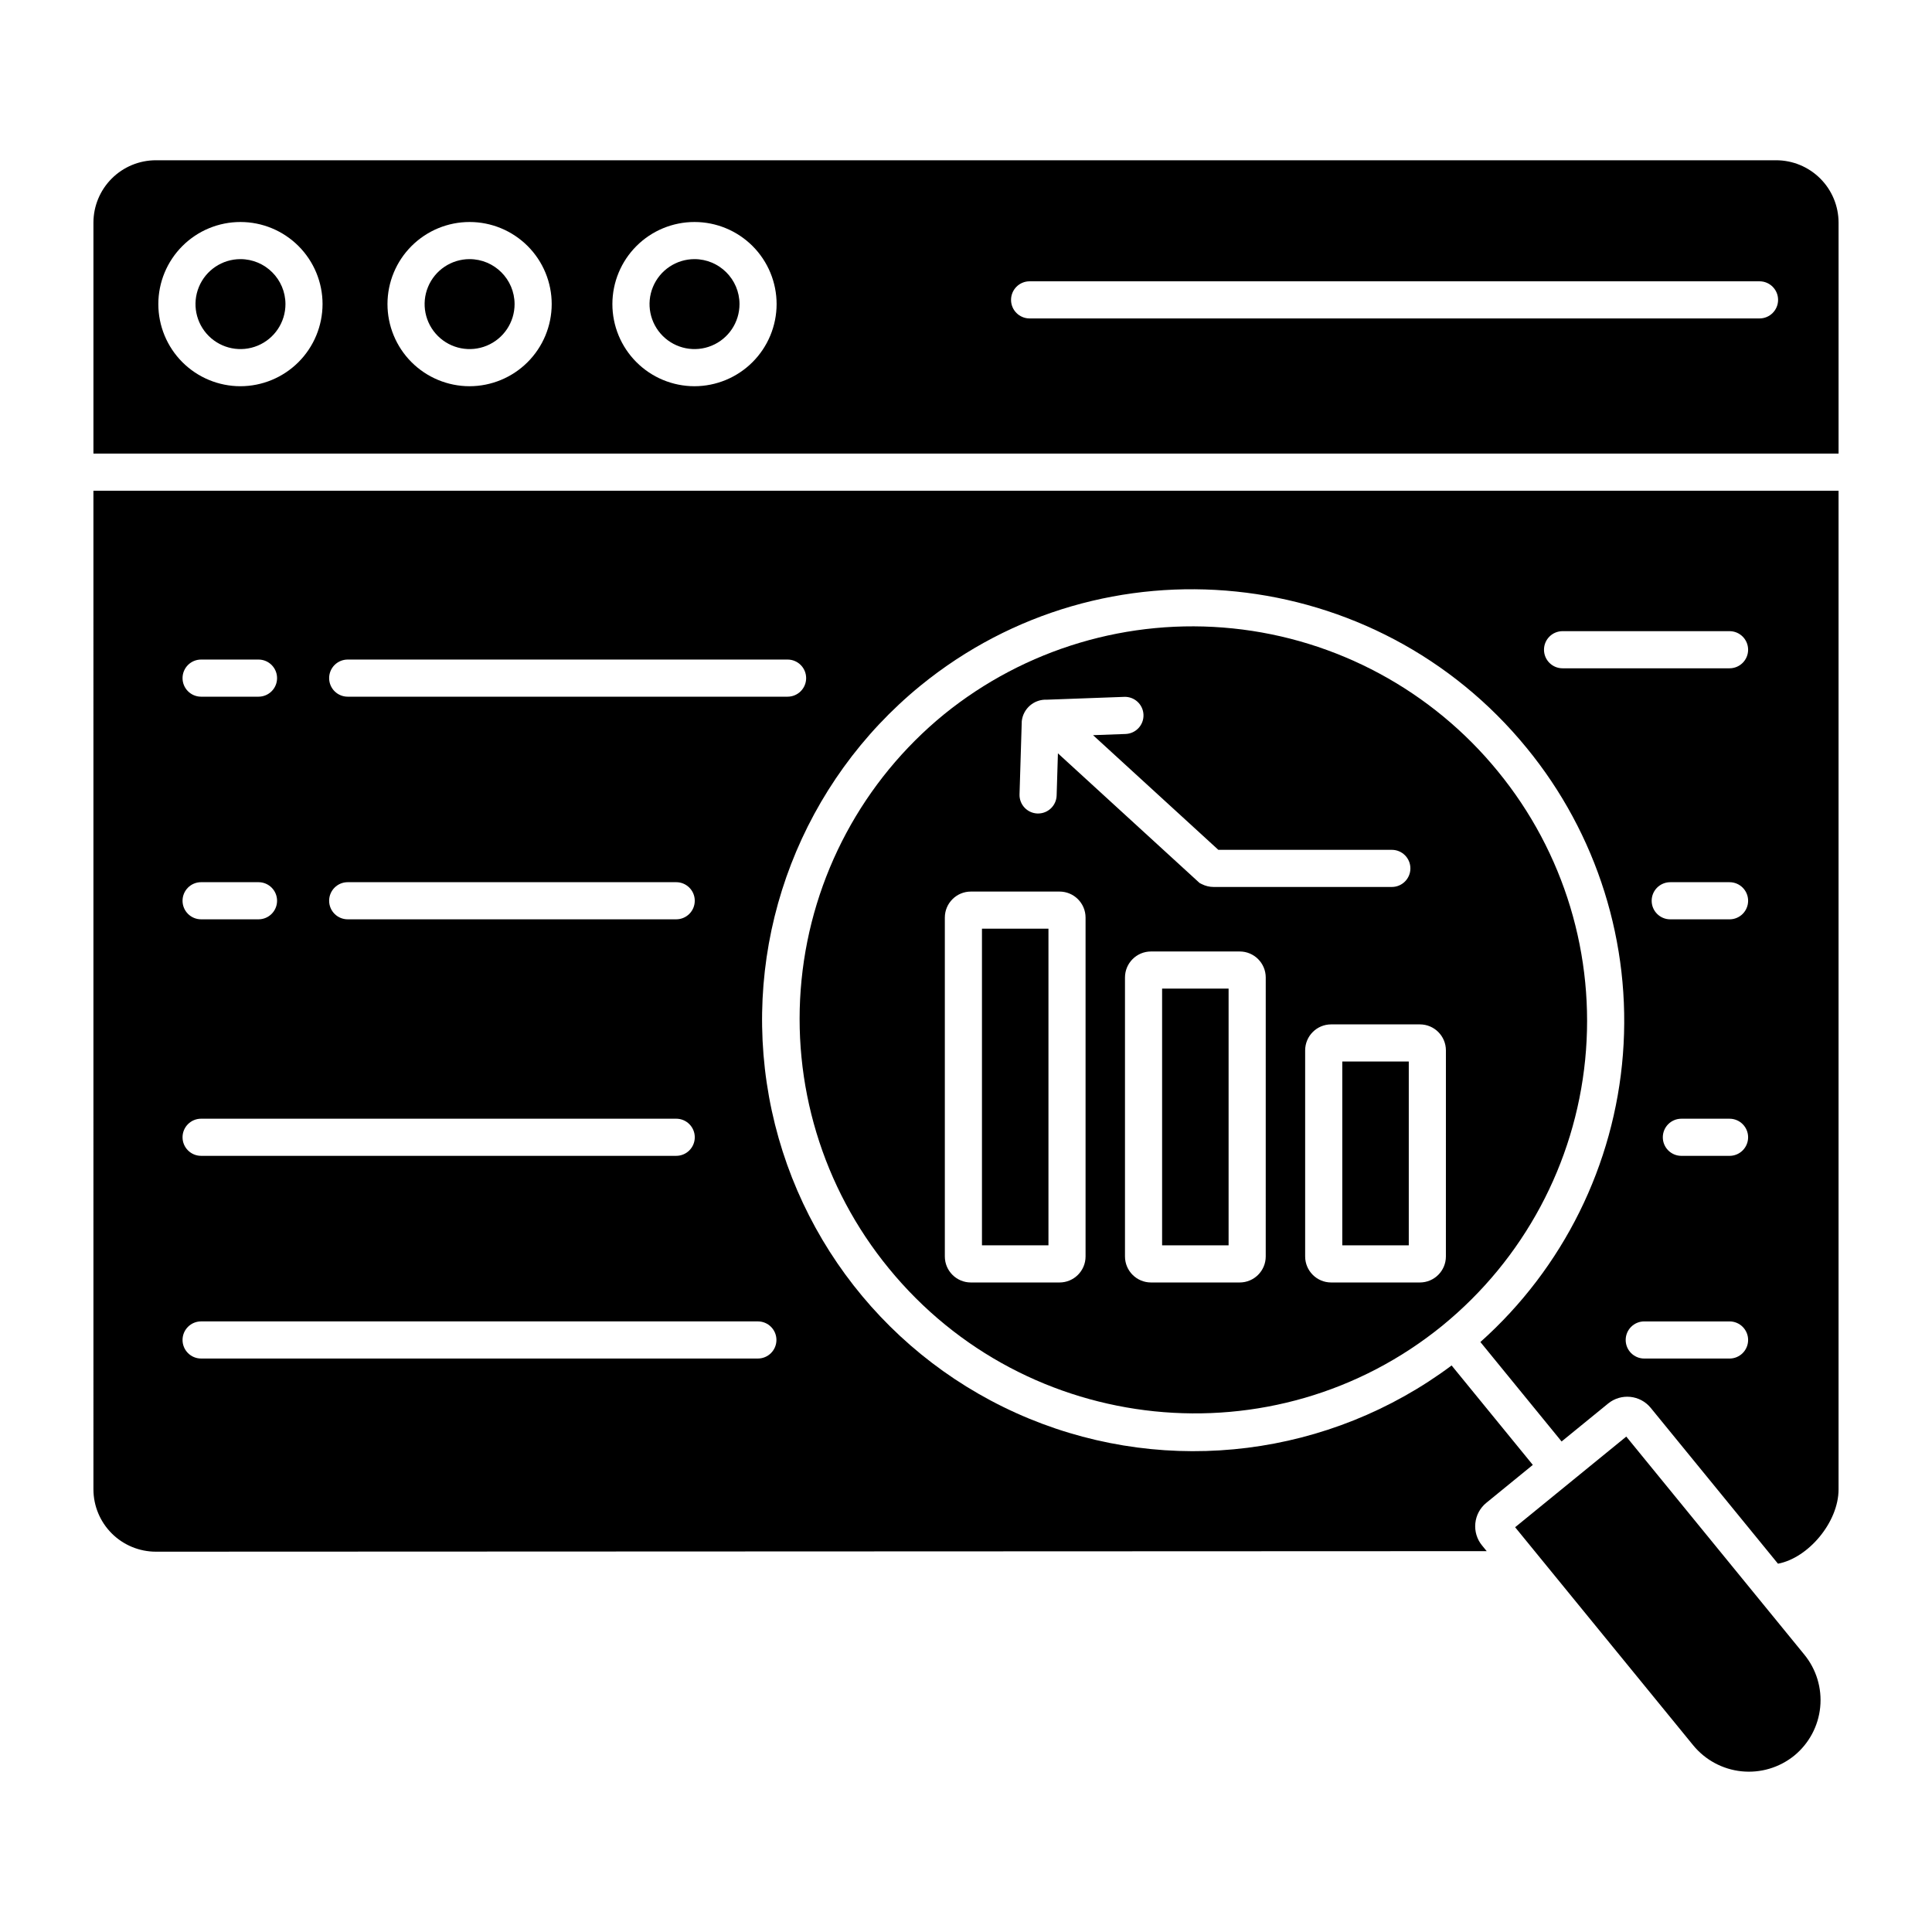
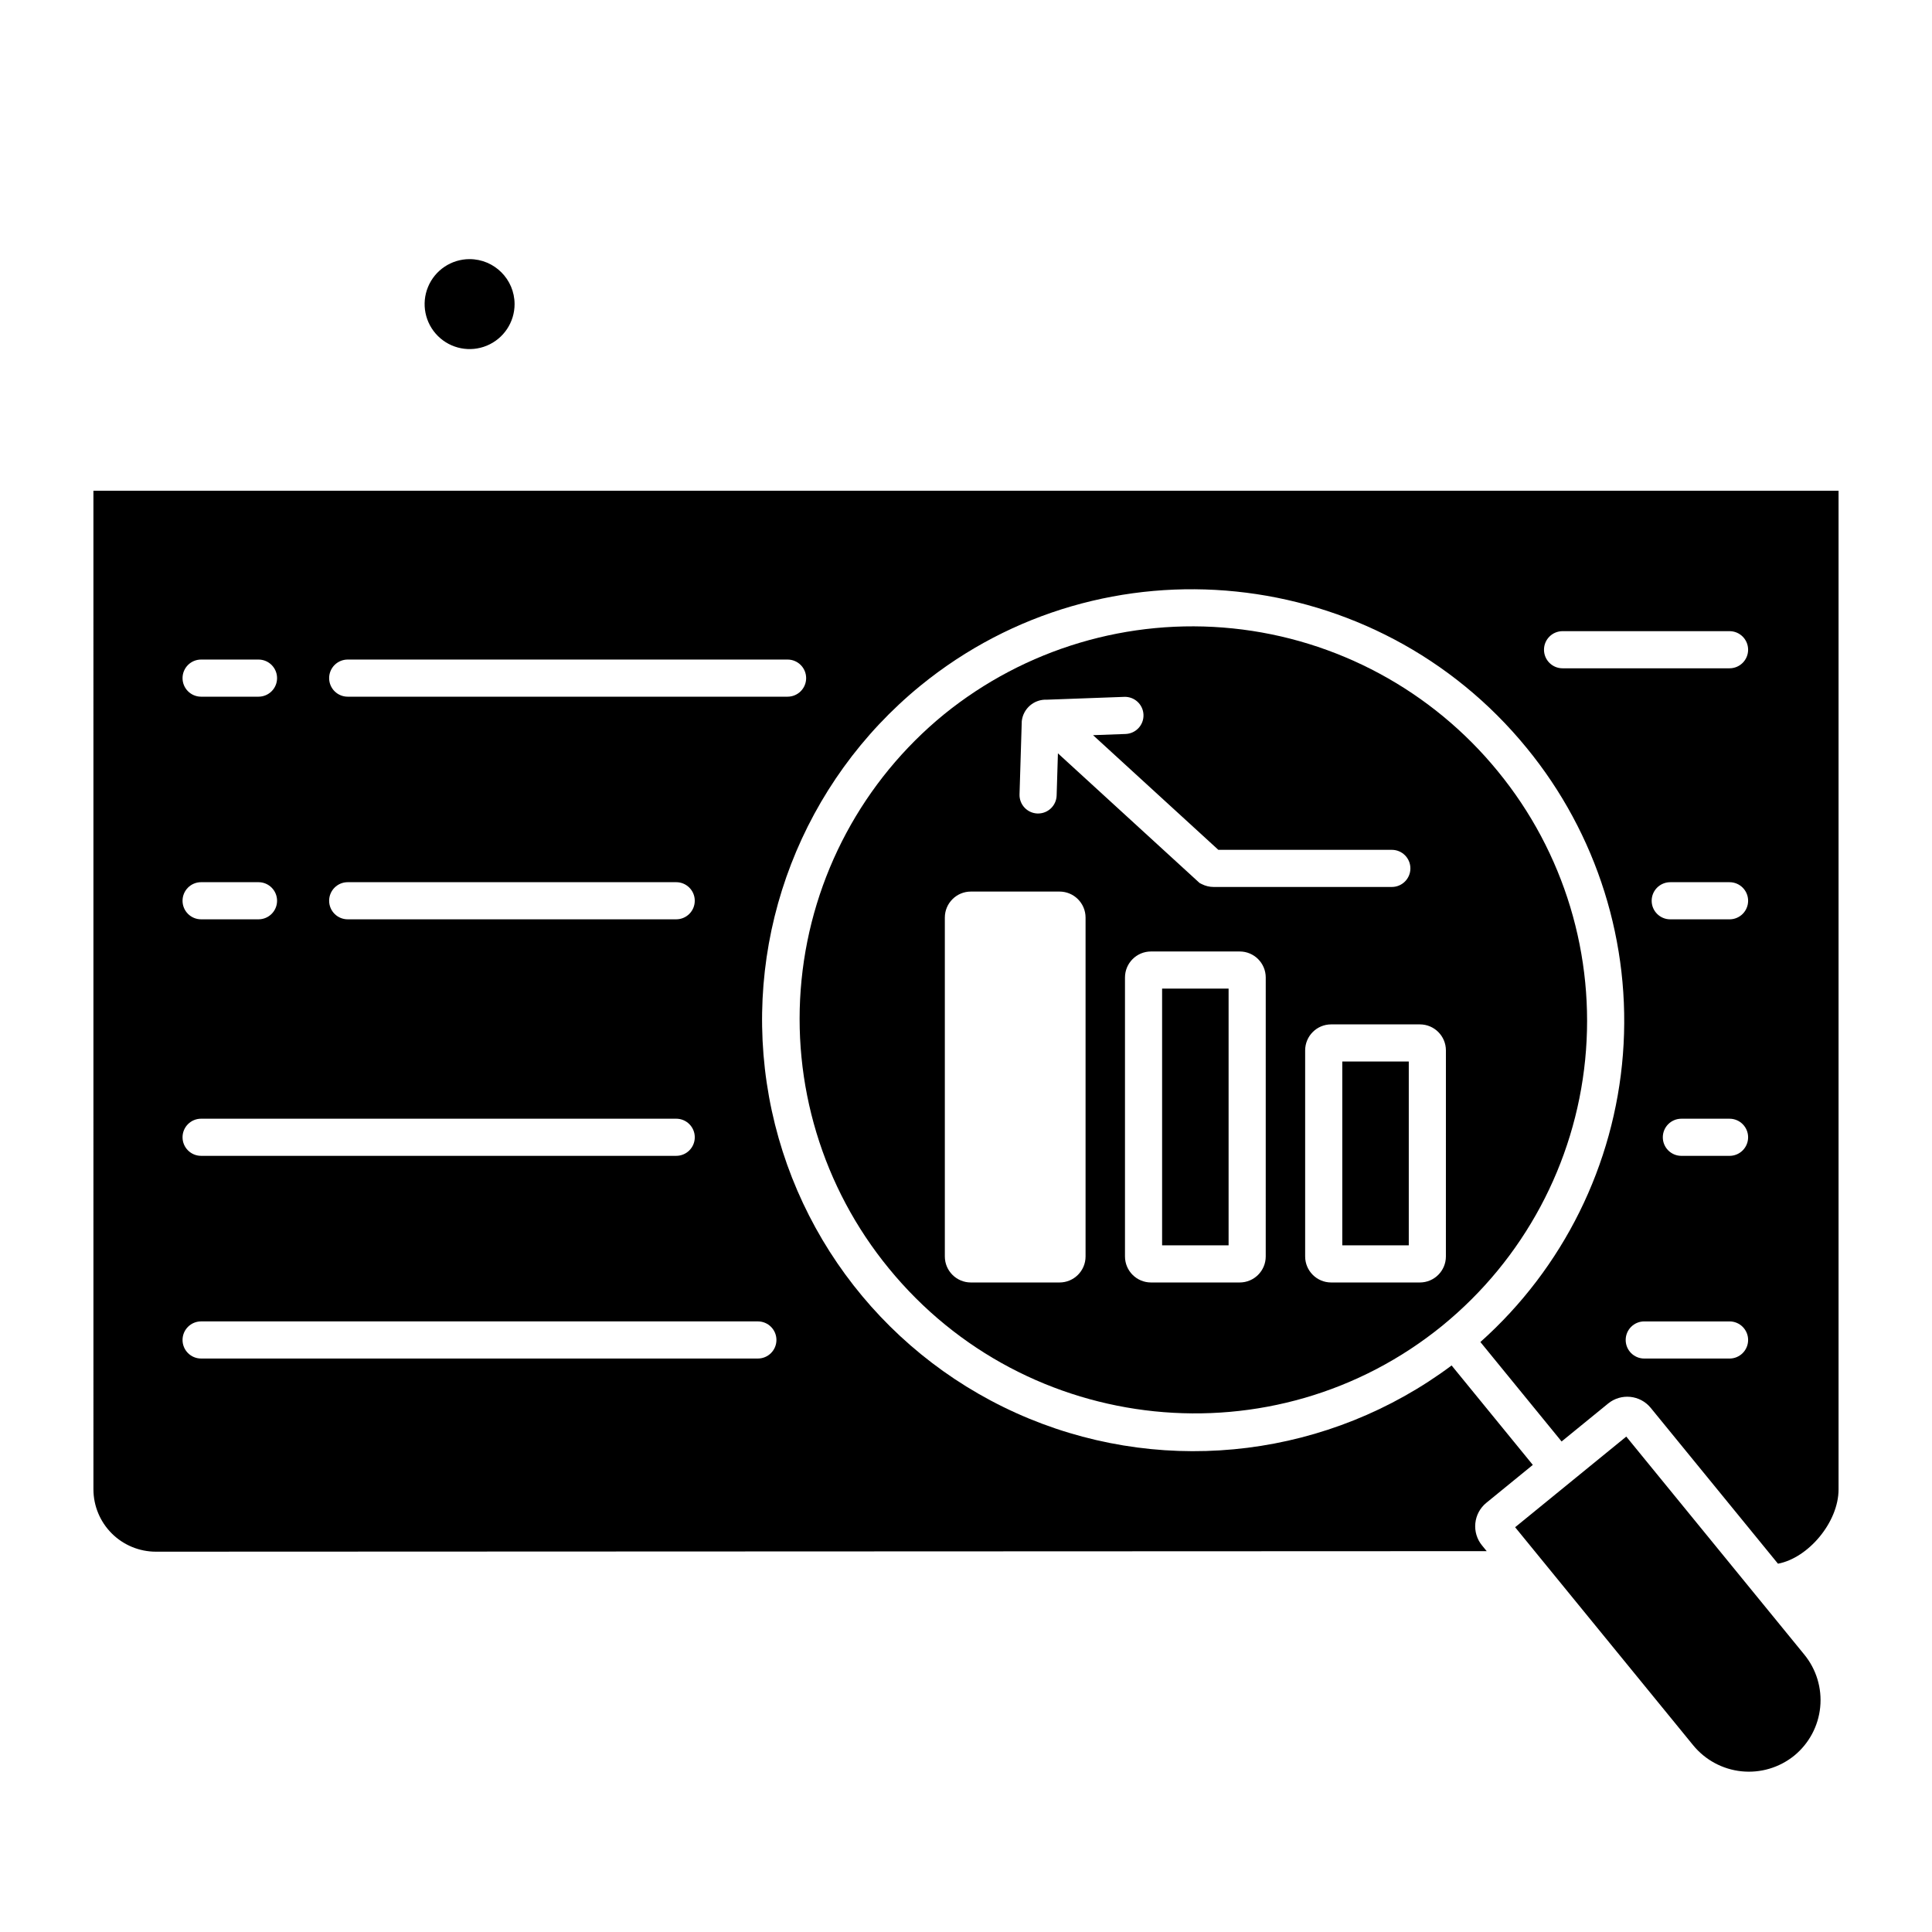
<svg xmlns="http://www.w3.org/2000/svg" fill="#000000" width="800px" height="800px" version="1.1" viewBox="144 144 512 512">
  <g>
    <path d="m540.98 348.45c-17.488-21.445-42.766-35.082-70.293-37.914-27.523-2.832-55.051 5.363-76.539 22.797-21.414 17.516-34.988 42.824-37.73 70.352-2.742 27.531 5.57 55.02 23.105 76.418 36.449 44.633 102.32 51.414 146.83 15.117v-0.004c21.414-17.516 34.988-42.824 37.73-70.352 2.742-27.531-5.57-55.02-23.105-76.414zm-126.2-13.348c0.379-3.359 3.305-5.848 6.684-5.676l20.477-0.75c2.715-0.098 4.996 2.023 5.094 4.738 0.102 2.715-2.019 4.996-4.738 5.098l-8.625 0.316 33.199 30.387h45.977c2.719 0 4.922 2.199 4.922 4.918s-2.203 4.922-4.922 4.922h-47.23c-1.086 0-2.156-0.258-3.125-0.75l-0.59-0.301-37.543-34.363-0.34 11.176c-0.082 2.656-2.258 4.769-4.914 4.769h-0.152c-2.715-0.082-4.852-2.352-4.769-5.066zm16.906 141.88c-0.004 3.801-3.086 6.883-6.887 6.887h-23.52c-3.801-0.004-6.883-3.086-6.887-6.887v-89.816c0.004-3.805 3.086-6.883 6.887-6.891h23.52c3.801 0.008 6.883 3.086 6.887 6.891zm47.746 0c-0.004 3.801-3.086 6.883-6.887 6.887h-23.52c-3.805-0.004-6.887-3.086-6.891-6.887v-73.938c0.004-3.805 3.086-6.887 6.891-6.891h23.523c3.801 0.004 6.883 3.086 6.887 6.891zm47.746 0c-0.004 3.801-3.086 6.883-6.887 6.887h-23.523c-3.801-0.004-6.883-3.086-6.887-6.887v-54.621c0.004-3.801 3.086-6.883 6.887-6.887h23.527c3.801 0.004 6.883 3.086 6.887 6.887z" />
    <path d="m451.97 405.99h17.621v68.035h-17.621z" />
    <path d="m499.72 425.31h17.621v48.715h-17.621z" />
-     <path d="m207.7 212.67c-4.816 0.012-9.156 2.922-10.992 7.379-1.836 4.453-0.809 9.574 2.602 12.98 3.414 3.402 8.535 4.418 12.988 2.57 4.449-1.848 7.352-6.191 7.352-11.012-0.016-6.586-5.359-11.918-11.949-11.918z" />
    <path d="m574.98 524.71-29.457 24.02 47.168 57.762c3.191 3.914 7.805 6.402 12.832 6.922 5.023 0.52 10.047-0.977 13.973-4.156 3.902-3.195 6.379-7.816 6.875-12.84 0.5-5.023-1.02-10.039-4.219-13.941z" />
-     <path d="m168.76 538.7c0.008 4.383 1.758 8.582 4.859 11.676 3.102 3.098 7.309 4.836 11.691 4.836l352.68-0.141-1.242-1.523v0.004c-1.348-1.648-1.984-3.762-1.77-5.875 0.211-2.117 1.258-4.062 2.906-5.406l12.328-10.055-21.52-26.352c-32.254 24.078-74.793 29.422-112 14.074-37.207-15.352-63.605-49.137-69.5-88.953-5.898-39.816 9.574-79.801 40.738-105.27 48.715-39.727 120.79-32.316 160.67 16.516 18.648 22.762 27.781 51.844 25.492 81.18-2.289 29.332-15.824 56.648-37.773 76.242l21.52 26.355 12.336-10.059v-0.004c3.434-2.789 8.477-2.273 11.277 1.148l33.73 41.305c8.031-1.508 16.055-10.988 16.055-19.695v-264.65h-462.48zm433.59-34.672h-22.609c-2.715 0-4.918-2.203-4.918-4.922 0-2.715 2.203-4.918 4.918-4.918h22.609c2.715 0 4.918 2.203 4.918 4.918 0 2.719-2.203 4.922-4.918 4.922zm0-53.715h-12.77c-2.715 0-4.918-2.203-4.918-4.918 0-2.719 2.203-4.922 4.918-4.922h12.77c2.715 0 4.918 2.203 4.918 4.922 0 2.715-2.203 4.918-4.918 4.918zm0-62.68h-15.719c-2.719 0-4.922-2.203-4.922-4.922 0-2.715 2.203-4.918 4.922-4.918h15.719c2.715 0 4.918 2.203 4.918 4.918 0 2.719-2.203 4.922-4.918 4.922zm-44.254-76.367h44.254c2.715 0 4.918 2.203 4.918 4.918 0 2.719-2.203 4.922-4.918 4.922h-44.258c-2.715 0-4.918-2.203-4.918-4.922 0-2.715 2.203-4.918 4.918-4.918zm-321.95 7.523h116.57c2.719 0 4.922 2.203 4.922 4.922 0 2.715-2.203 4.918-4.922 4.918h-116.57c-2.719 0-4.922-2.203-4.922-4.918 0-2.719 2.203-4.922 4.922-4.922zm0 59h87.055c2.719 0 4.918 2.203 4.918 4.918 0 2.719-2.199 4.922-4.918 4.922h-87.055c-2.719 0-4.922-2.203-4.922-4.922 0-2.715 2.203-4.918 4.922-4.918zm-38.852-59h15.211c2.719 0 4.922 2.203 4.922 4.922 0 2.715-2.203 4.918-4.922 4.918h-15.211c-2.715 0-4.918-2.203-4.918-4.918 0-2.719 2.203-4.922 4.918-4.922zm0 59h15.211c2.719 0 4.922 2.203 4.922 4.918 0 2.719-2.203 4.922-4.922 4.922h-15.211c-2.715 0-4.918-2.203-4.918-4.922 0-2.715 2.203-4.918 4.918-4.918zm0 62.68h125.91c2.719 0 4.918 2.203 4.918 4.922 0 2.715-2.199 4.918-4.918 4.918h-125.91c-2.715 0-4.918-2.203-4.918-4.918 0-2.719 2.203-4.922 4.918-4.922zm0 53.715h147.55c2.715 0 4.918 2.203 4.918 4.918 0 2.719-2.203 4.922-4.918 4.922h-147.55c-2.715 0-4.918-2.203-4.918-4.922 0-2.715 2.203-4.918 4.918-4.918z" />
-     <path d="m404.23 390.11h17.621v83.91h-17.621z" />
-     <path d="m614.69 186.47h-429.38c-4.387 0-8.59 1.742-11.691 4.836-3.102 3.098-4.852 7.301-4.859 11.684v61.219h462.48v-61.219c-0.008-4.383-1.754-8.586-4.859-11.684-3.102-3.094-7.305-4.836-11.688-4.836zm-407 59.883c-5.769-0.008-11.301-2.305-15.375-6.391-4.074-4.082-6.359-9.621-6.356-15.391 0.004-5.769 2.301-11.301 6.383-15.375 4.082-4.078 9.617-6.367 15.387-6.363 5.769 0 11.301 2.297 15.379 6.375 4.078 4.082 6.371 9.613 6.371 15.383-0.012 5.773-2.309 11.309-6.394 15.387-4.086 4.078-9.621 6.371-15.395 6.375zm60.727 0c-5.769-0.008-11.297-2.305-15.375-6.391-4.074-4.082-6.359-9.621-6.356-15.391 0.004-5.769 2.301-11.301 6.383-15.375 4.082-4.078 9.617-6.367 15.387-6.363 5.769 0 11.301 2.297 15.383 6.375 4.078 4.082 6.367 9.613 6.367 15.383-0.008 5.773-2.309 11.309-6.394 15.387-4.082 4.078-9.621 6.371-15.395 6.375zm59.602 0h0.004c-5.769-0.008-11.301-2.305-15.375-6.391-4.078-4.082-6.363-9.621-6.359-15.391 0.008-5.769 2.301-11.301 6.383-15.375 4.082-4.078 9.617-6.367 15.387-6.363 5.769 0 11.305 2.297 15.383 6.375 4.078 4.082 6.367 9.613 6.367 15.383-0.008 5.773-2.309 11.309-6.394 15.387-4.082 4.078-9.621 6.371-15.391 6.375zm282.27-17.965h-193.43c-2.719 0-4.922-2.199-4.922-4.918s2.203-4.922 4.922-4.922h193.43c2.719 0 4.922 2.203 4.922 4.922s-2.203 4.918-4.922 4.918z" />
-     <path d="m328.03 212.67c-4.82 0.012-9.156 2.922-10.996 7.379-1.836 4.453-0.809 9.574 2.606 12.98 3.41 3.402 8.535 4.418 12.984 2.57 4.453-1.848 7.352-6.191 7.352-11.012-0.012-6.586-5.359-11.918-11.945-11.918z" />
+     <path d="m168.76 538.7c0.008 4.383 1.758 8.582 4.859 11.676 3.102 3.098 7.309 4.836 11.691 4.836l352.68-0.141-1.242-1.523v0.004c-1.348-1.648-1.984-3.762-1.77-5.875 0.211-2.117 1.258-4.062 2.906-5.406l12.328-10.055-21.52-26.352c-32.254 24.078-74.793 29.422-112 14.074-37.207-15.352-63.605-49.137-69.5-88.953-5.898-39.816 9.574-79.801 40.738-105.27 48.715-39.727 120.79-32.316 160.67 16.516 18.648 22.762 27.781 51.844 25.492 81.18-2.289 29.332-15.824 56.648-37.773 76.242l21.52 26.355 12.336-10.059v-0.004c3.434-2.789 8.477-2.273 11.277 1.148l33.73 41.305c8.031-1.508 16.055-10.988 16.055-19.695v-264.65h-462.48zm433.59-34.672h-22.609c-2.715 0-4.918-2.203-4.918-4.922 0-2.715 2.203-4.918 4.918-4.918h22.609c2.715 0 4.918 2.203 4.918 4.918 0 2.719-2.203 4.922-4.918 4.922zm0-53.715h-12.77c-2.715 0-4.918-2.203-4.918-4.918 0-2.719 2.203-4.922 4.918-4.922h12.77c2.715 0 4.918 2.203 4.918 4.922 0 2.715-2.203 4.918-4.918 4.918m0-62.68h-15.719c-2.719 0-4.922-2.203-4.922-4.922 0-2.715 2.203-4.918 4.922-4.918h15.719c2.715 0 4.918 2.203 4.918 4.918 0 2.719-2.203 4.922-4.918 4.922zm-44.254-76.367h44.254c2.715 0 4.918 2.203 4.918 4.918 0 2.719-2.203 4.922-4.918 4.922h-44.258c-2.715 0-4.918-2.203-4.918-4.922 0-2.715 2.203-4.918 4.918-4.918zm-321.95 7.523h116.57c2.719 0 4.922 2.203 4.922 4.922 0 2.715-2.203 4.918-4.922 4.918h-116.57c-2.719 0-4.922-2.203-4.922-4.918 0-2.719 2.203-4.922 4.922-4.922zm0 59h87.055c2.719 0 4.918 2.203 4.918 4.918 0 2.719-2.199 4.922-4.918 4.922h-87.055c-2.719 0-4.922-2.203-4.922-4.922 0-2.715 2.203-4.918 4.922-4.918zm-38.852-59h15.211c2.719 0 4.922 2.203 4.922 4.922 0 2.715-2.203 4.918-4.922 4.918h-15.211c-2.715 0-4.918-2.203-4.918-4.918 0-2.719 2.203-4.922 4.918-4.922zm0 59h15.211c2.719 0 4.922 2.203 4.922 4.918 0 2.719-2.203 4.922-4.922 4.922h-15.211c-2.715 0-4.918-2.203-4.918-4.922 0-2.715 2.203-4.918 4.918-4.918zm0 62.68h125.91c2.719 0 4.918 2.203 4.918 4.922 0 2.715-2.199 4.918-4.918 4.918h-125.91c-2.715 0-4.918-2.203-4.918-4.918 0-2.719 2.203-4.922 4.918-4.922zm0 53.715h147.55c2.715 0 4.918 2.203 4.918 4.918 0 2.719-2.203 4.922-4.918 4.922h-147.55c-2.715 0-4.918-2.203-4.918-4.922 0-2.715 2.203-4.918 4.918-4.918z" />
    <path d="m268.42 212.67c-4.816 0.012-9.156 2.922-10.992 7.379-1.836 4.453-0.809 9.574 2.606 12.98 3.41 3.402 8.535 4.418 12.984 2.57 4.453-1.848 7.352-6.191 7.352-11.012-0.016-6.586-5.359-11.918-11.949-11.918z" />
  </g>
</svg>